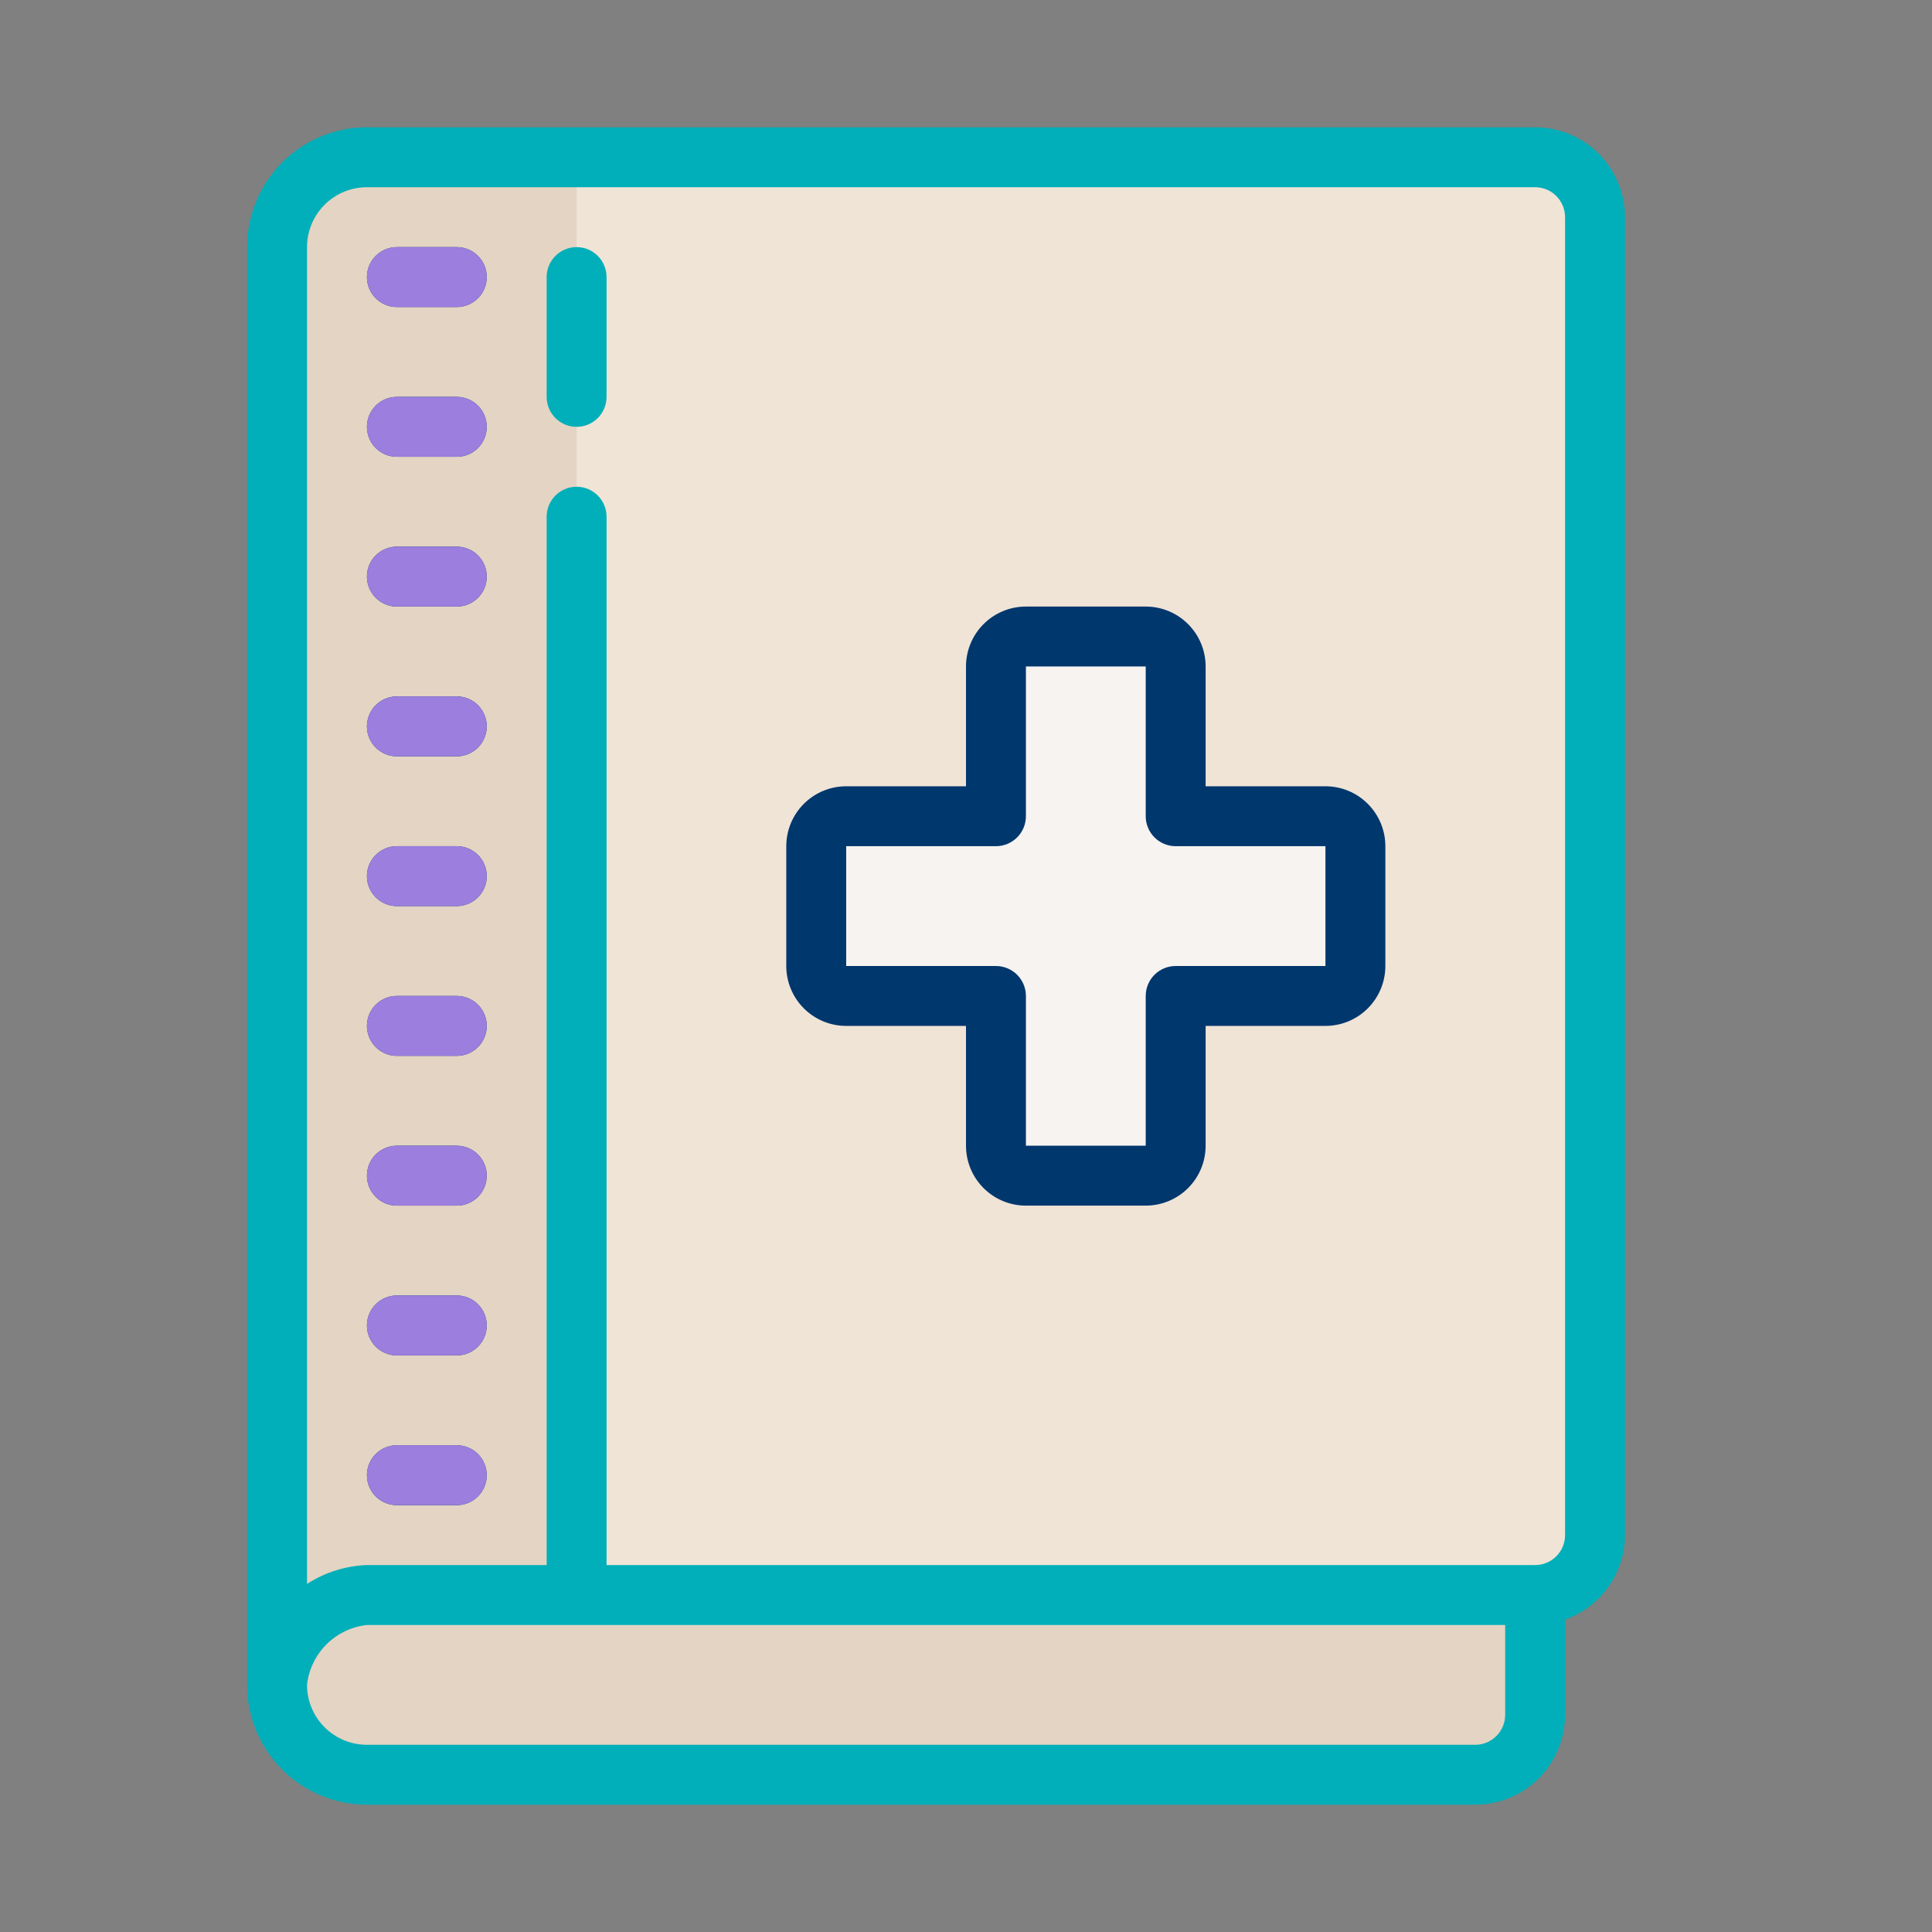
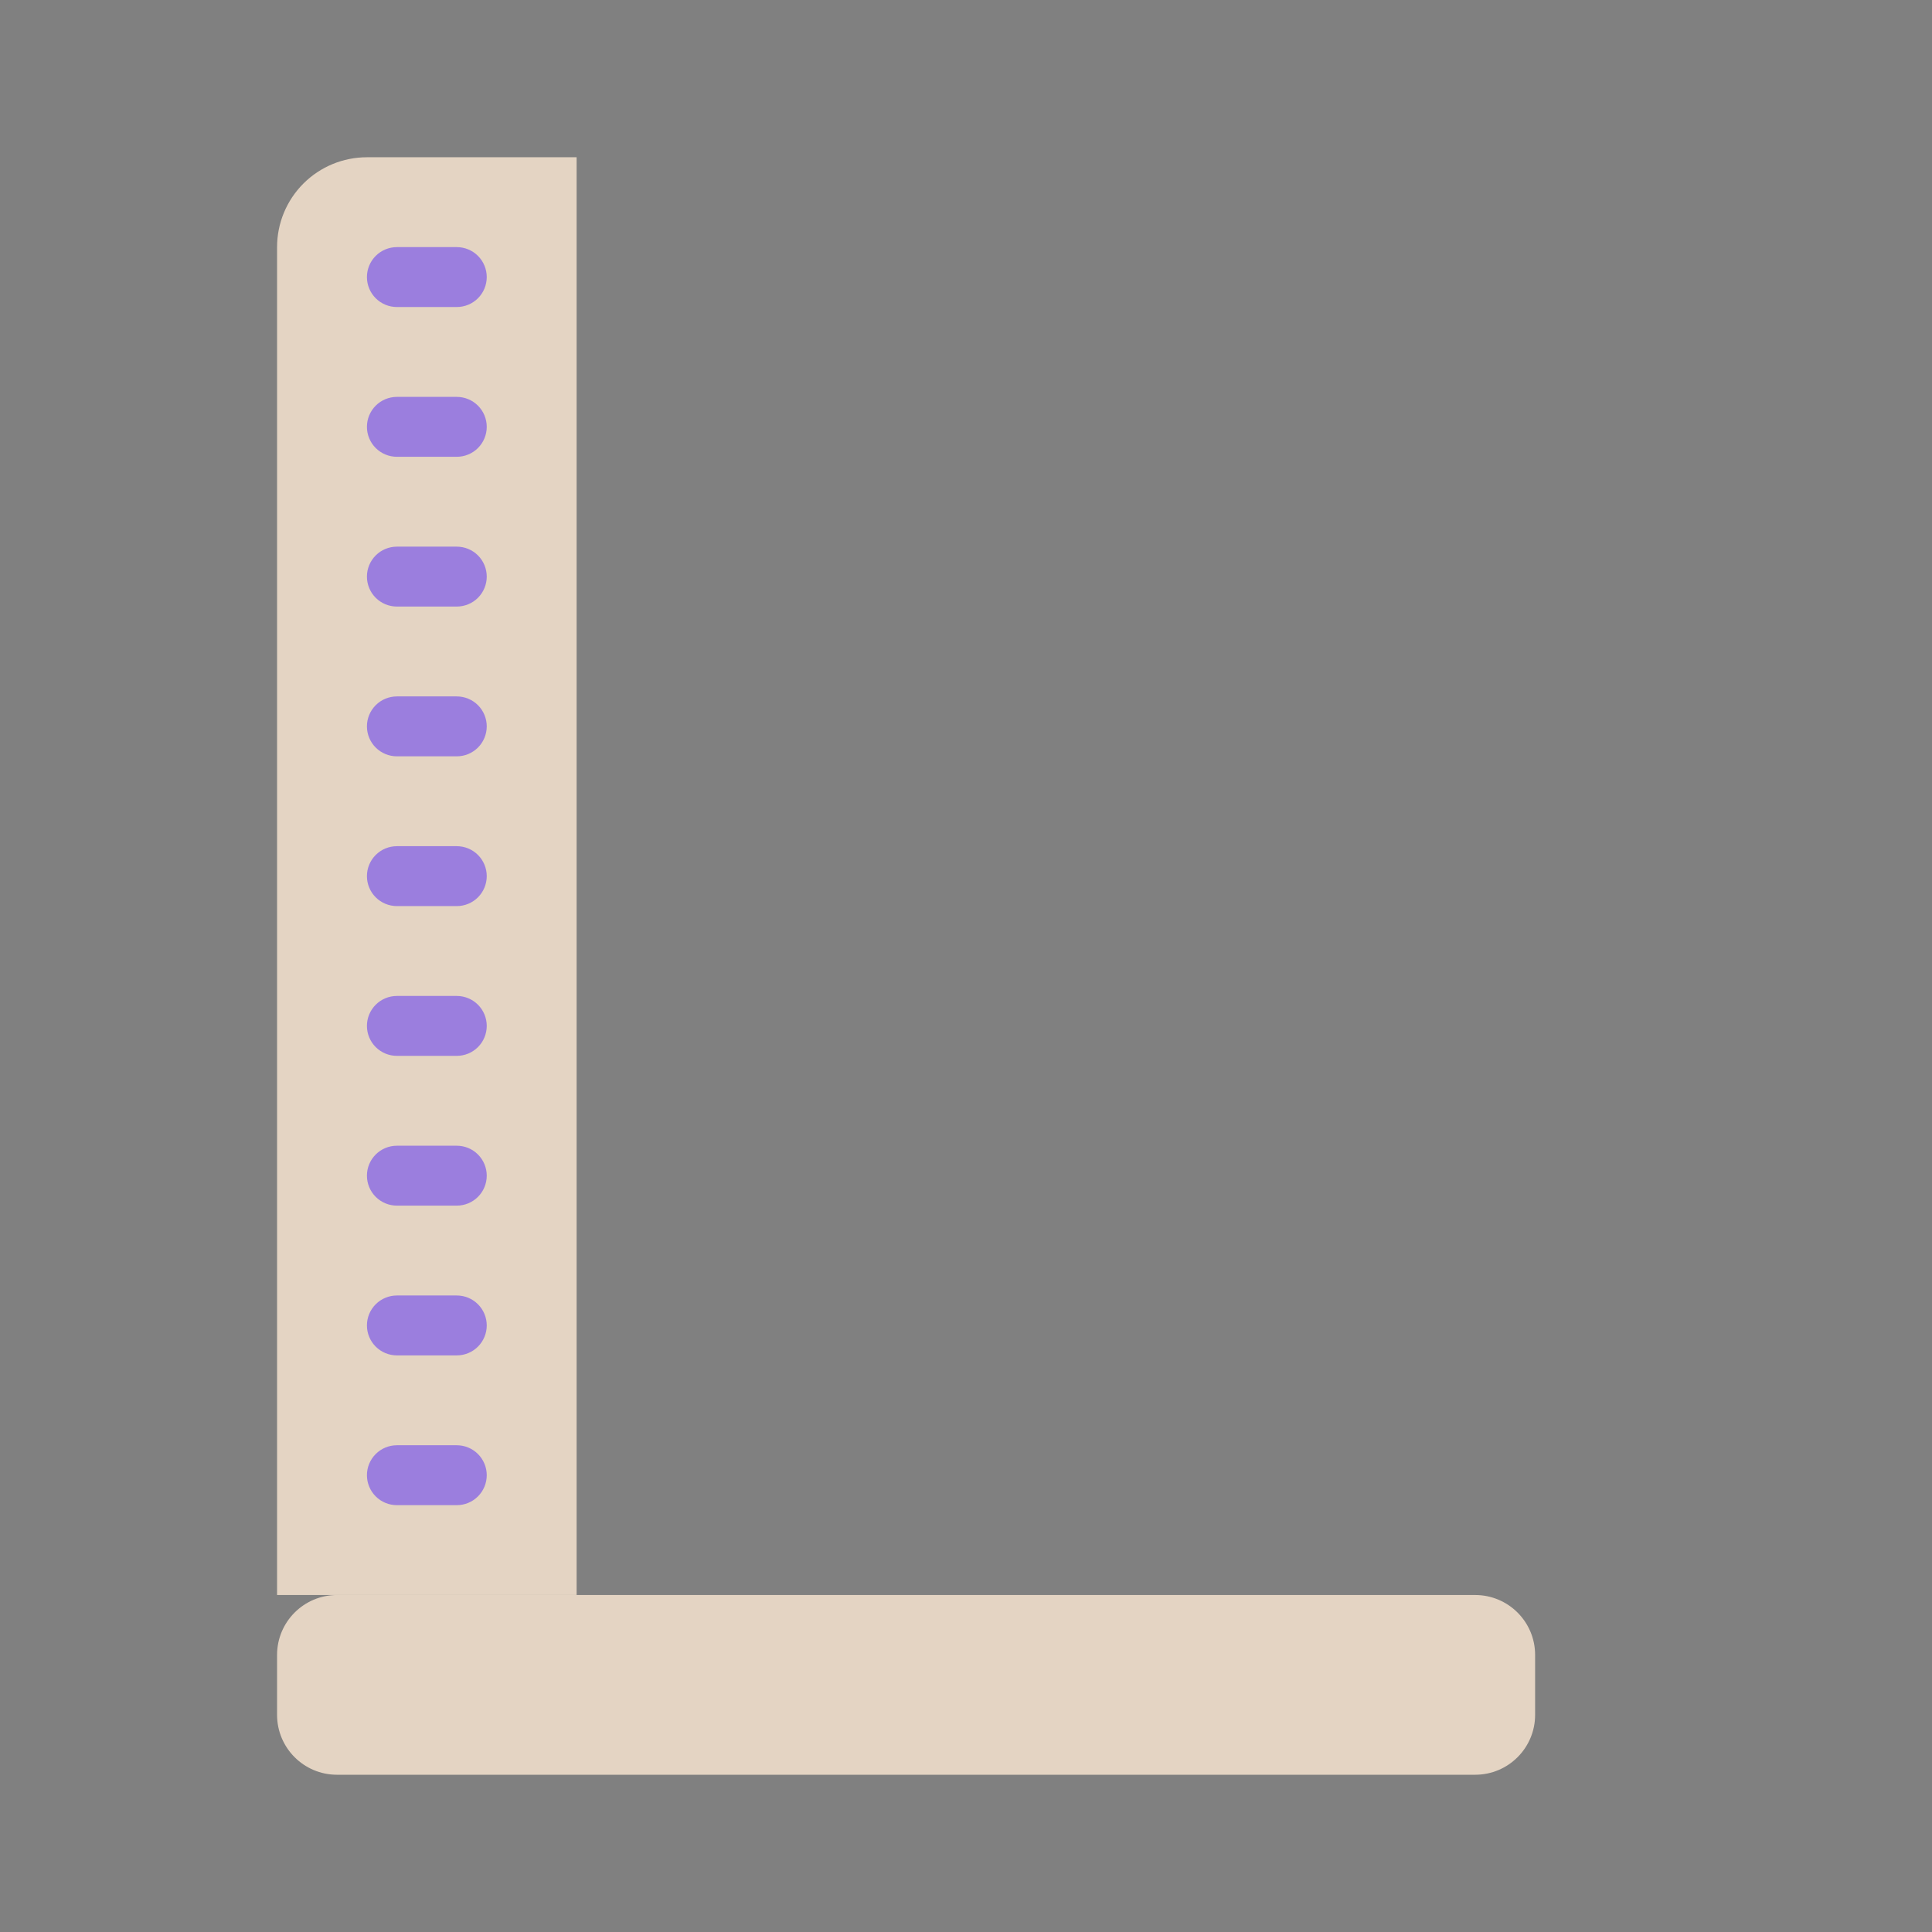
<svg xmlns="http://www.w3.org/2000/svg" width="129" height="129" viewBox="0 0 129 129" fill="none">
  <rect x="0" y="0" width="129" height="129" fill="#808080" stroke="none" />
-   <path d="M102.5 10.5H32.5C30.291 10.5 28.5 12.291 28.5 14.5V102.5C28.5 104.709 30.291 106.5 32.5 106.5H102.5C104.709 106.5 106.5 104.709 106.5 102.5V14.5C106.5 12.291 104.709 10.5 102.5 10.5Z" fill="#F0E4D7" />
  <path d="M24.5 10.5H38.5V106.5H18.5V16.5C18.5 14.909 19.132 13.383 20.257 12.257C21.383 11.132 22.909 10.5 24.5 10.5Z" fill="#E4D4C3" />
  <path d="M98.5 106.5H22.5C20.291 106.5 18.5 108.291 18.5 110.5V114.5C18.5 116.709 20.291 118.5 22.5 118.5H98.5C100.709 118.5 102.5 116.709 102.5 114.5V110.5C102.5 108.291 100.709 106.5 98.5 106.5Z" fill="#E4D4C3" />
-   <path d="M88.5 54.5H78.5V44.5C78.5 43.97 78.289 43.461 77.914 43.086C77.539 42.711 77.03 42.5 76.5 42.5H68.5C67.97 42.5 67.461 42.711 67.086 43.086C66.711 43.461 66.5 43.97 66.5 44.5V54.5H56.5C55.97 54.5 55.461 54.711 55.086 55.086C54.711 55.461 54.5 55.97 54.5 56.5V64.5C54.5 65.03 54.711 65.539 55.086 65.914C55.461 66.289 55.97 66.5 56.5 66.5H66.5V76.5C66.5 77.03 66.711 77.539 67.086 77.914C67.461 78.289 67.97 78.5 68.5 78.5H76.5C77.03 78.5 77.539 78.289 77.914 77.914C78.289 77.539 78.5 77.03 78.5 76.5V66.5H88.5C89.03 66.5 89.539 66.289 89.914 65.914C90.289 65.539 90.5 65.03 90.5 64.5V56.5C90.5 55.97 90.289 55.461 89.914 55.086C89.539 54.711 89.03 54.5 88.5 54.5Z" fill="#F6F3F0" />
-   <path d="M38.5 16.5C37.97 16.5 37.461 16.711 37.086 17.086C36.711 17.461 36.5 17.97 36.5 18.5V26.5C36.5 27.03 36.711 27.539 37.086 27.914C37.461 28.289 37.97 28.5 38.5 28.5C39.03 28.5 39.539 28.289 39.914 27.914C40.289 27.539 40.5 27.03 40.5 26.5V18.5C40.5 17.97 40.289 17.461 39.914 17.086C39.539 16.711 39.03 16.5 38.5 16.5Z" fill="#00AFB9" />
-   <path d="M102.5 8.5H24.5C22.378 8.5 20.343 9.343 18.843 10.843C17.343 12.343 16.5 14.378 16.5 16.5V112.5C16.5 114.622 17.343 116.657 18.843 118.157C20.343 119.657 22.378 120.5 24.5 120.5H98.5C100.091 120.5 101.617 119.868 102.743 118.743C103.868 117.617 104.5 116.091 104.5 114.5V108.14C105.667 107.727 106.678 106.964 107.394 105.954C108.11 104.944 108.497 103.738 108.5 102.5V14.5C108.5 12.909 107.868 11.383 106.743 10.257C105.617 9.132 104.091 8.5 102.5 8.5ZM100.5 114.5C100.5 115.03 100.289 115.539 99.914 115.914C99.539 116.289 99.03 116.5 98.5 116.5H24.5C23.439 116.5 22.422 116.079 21.672 115.328C20.921 114.578 20.5 113.561 20.5 112.5C20.612 111.478 21.07 110.524 21.797 109.797C22.524 109.07 23.478 108.612 24.5 108.5H100.5V114.5ZM104.5 102.5C104.5 103.03 104.289 103.539 103.914 103.914C103.539 104.289 103.03 104.5 102.5 104.5H40.5V34.5C40.5 33.969 40.289 33.461 39.914 33.086C39.539 32.711 39.03 32.5 38.5 32.5C37.97 32.5 37.461 32.711 37.086 33.086C36.711 33.461 36.5 33.969 36.5 34.5V104.5H24.5C23.077 104.551 21.695 104.986 20.5 105.76V16.5C20.5 15.439 20.921 14.422 21.672 13.671C22.422 12.921 23.439 12.5 24.5 12.5H102.5C103.03 12.5 103.539 12.711 103.914 13.086C104.289 13.461 104.5 13.97 104.5 14.5V102.5Z" fill="#00AFB9" />
-   <path d="M30.5 16.5H26.5C25.97 16.5 25.461 16.711 25.086 17.086C24.711 17.461 24.5 17.97 24.5 18.5C24.5 19.03 24.711 19.539 25.086 19.914C25.461 20.289 25.97 20.5 26.5 20.5H30.5C31.03 20.5 31.539 20.289 31.914 19.914C32.289 19.539 32.5 19.03 32.5 18.5C32.5 17.97 32.289 17.461 31.914 17.086C31.539 16.711 31.03 16.5 30.5 16.5ZM30.5 26.5H26.5C25.97 26.5 25.461 26.711 25.086 27.086C24.711 27.461 24.5 27.97 24.5 28.5C24.5 29.03 24.711 29.539 25.086 29.914C25.461 30.289 25.97 30.5 26.5 30.5H30.5C31.03 30.5 31.539 30.289 31.914 29.914C32.289 29.539 32.5 29.03 32.5 28.5C32.5 27.97 32.289 27.461 31.914 27.086C31.539 26.711 31.03 26.5 30.5 26.5ZM30.5 36.5H26.5C25.97 36.5 25.461 36.711 25.086 37.086C24.711 37.461 24.5 37.969 24.5 38.5C24.5 39.03 24.711 39.539 25.086 39.914C25.461 40.289 25.97 40.5 26.5 40.5H30.5C31.03 40.5 31.539 40.289 31.914 39.914C32.289 39.539 32.5 39.03 32.5 38.5C32.5 37.969 32.289 37.461 31.914 37.086C31.539 36.711 31.03 36.5 30.5 36.5ZM30.5 46.5H26.5C25.97 46.5 25.461 46.711 25.086 47.086C24.711 47.461 24.5 47.969 24.5 48.5C24.5 49.03 24.711 49.539 25.086 49.914C25.461 50.289 25.97 50.5 26.5 50.5H30.5C31.03 50.5 31.539 50.289 31.914 49.914C32.289 49.539 32.5 49.03 32.5 48.5C32.5 47.969 32.289 47.461 31.914 47.086C31.539 46.711 31.03 46.5 30.5 46.5ZM30.5 56.5H26.5C25.97 56.5 25.461 56.711 25.086 57.086C24.711 57.461 24.5 57.969 24.5 58.5C24.5 59.03 24.711 59.539 25.086 59.914C25.461 60.289 25.97 60.5 26.5 60.5H30.5C31.03 60.5 31.539 60.289 31.914 59.914C32.289 59.539 32.5 59.03 32.5 58.5C32.5 57.969 32.289 57.461 31.914 57.086C31.539 56.711 31.03 56.5 30.5 56.5ZM30.5 66.5H26.5C25.97 66.5 25.461 66.711 25.086 67.086C24.711 67.461 24.5 67.969 24.5 68.5C24.5 69.03 24.711 69.539 25.086 69.914C25.461 70.289 25.97 70.5 26.5 70.5H30.5C31.03 70.5 31.539 70.289 31.914 69.914C32.289 69.539 32.5 69.03 32.5 68.5C32.5 67.969 32.289 67.461 31.914 67.086C31.539 66.711 31.03 66.5 30.5 66.5ZM30.5 76.5H26.5C25.97 76.5 25.461 76.711 25.086 77.086C24.711 77.461 24.5 77.969 24.5 78.5C24.5 79.03 24.711 79.539 25.086 79.914C25.461 80.289 25.97 80.5 26.5 80.5H30.5C31.03 80.5 31.539 80.289 31.914 79.914C32.289 79.539 32.5 79.03 32.5 78.5C32.5 77.969 32.289 77.461 31.914 77.086C31.539 76.711 31.03 76.5 30.5 76.5ZM30.5 86.5H26.5C25.97 86.5 25.461 86.711 25.086 87.086C24.711 87.461 24.5 87.969 24.5 88.5C24.5 89.03 24.711 89.539 25.086 89.914C25.461 90.289 25.97 90.5 26.5 90.5H30.5C31.03 90.5 31.539 90.289 31.914 89.914C32.289 89.539 32.5 89.03 32.5 88.5C32.5 87.969 32.289 87.461 31.914 87.086C31.539 86.711 31.03 86.5 30.5 86.5ZM30.5 96.5H26.5C25.97 96.5 25.461 96.711 25.086 97.086C24.711 97.461 24.5 97.969 24.5 98.5C24.5 99.03 24.711 99.539 25.086 99.914C25.461 100.289 25.97 100.5 26.5 100.5H30.5C31.03 100.5 31.539 100.289 31.914 99.914C32.289 99.539 32.5 99.03 32.5 98.5C32.5 97.969 32.289 97.461 31.914 97.086C31.539 96.711 31.03 96.5 30.5 96.5ZM88.5 52.5H80.5V44.5C80.5 43.439 80.079 42.422 79.328 41.672C78.578 40.921 77.561 40.5 76.5 40.5H68.5C67.439 40.5 66.422 40.921 65.672 41.672C64.921 42.422 64.5 43.439 64.5 44.5V52.5H56.5C55.439 52.5 54.422 52.921 53.672 53.672C52.921 54.422 52.5 55.439 52.5 56.5V64.5C52.5 65.561 52.921 66.578 53.672 67.328C54.422 68.079 55.439 68.5 56.5 68.5H64.5V76.5C64.5 77.561 64.921 78.578 65.672 79.328C66.422 80.079 67.439 80.5 68.5 80.5H76.5C77.561 80.5 78.578 80.079 79.328 79.328C80.079 78.578 80.5 77.561 80.5 76.5V68.5H88.5C89.561 68.5 90.578 68.079 91.328 67.328C92.079 66.578 92.5 65.561 92.5 64.5V56.5C92.5 55.439 92.079 54.422 91.328 53.672C90.578 52.921 89.561 52.5 88.5 52.5ZM88.5 64.5H78.5C77.97 64.5 77.461 64.711 77.086 65.086C76.711 65.461 76.5 65.969 76.5 66.5V76.5H68.5V66.5C68.5 65.969 68.289 65.461 67.914 65.086C67.539 64.711 67.03 64.5 66.5 64.5H56.5V56.5H66.5C67.03 56.5 67.539 56.289 67.914 55.914C68.289 55.539 68.5 55.03 68.5 54.5V44.5H76.5V54.5C76.5 55.03 76.711 55.539 77.086 55.914C77.461 56.289 77.97 56.5 78.5 56.5H88.5V64.5Z" fill="#00376D" />
  <path d="M30.5 16.5H26.5C25.97 16.5 25.461 16.711 25.086 17.086C24.711 17.461 24.5 17.97 24.5 18.5C24.5 19.03 24.711 19.539 25.086 19.914C25.461 20.289 25.97 20.5 26.5 20.5H30.5C31.03 20.5 31.539 20.289 31.914 19.914C32.289 19.539 32.5 19.03 32.5 18.5C32.5 17.97 32.289 17.461 31.914 17.086C31.539 16.711 31.03 16.5 30.5 16.5ZM30.5 26.5H26.5C25.97 26.5 25.461 26.711 25.086 27.086C24.711 27.461 24.5 27.97 24.5 28.5C24.5 29.03 24.711 29.539 25.086 29.914C25.461 30.289 25.97 30.5 26.5 30.5H30.5C31.03 30.5 31.539 30.289 31.914 29.914C32.289 29.539 32.5 29.03 32.5 28.5C32.5 27.97 32.289 27.461 31.914 27.086C31.539 26.711 31.03 26.5 30.5 26.5ZM30.5 36.5H26.5C25.97 36.5 25.461 36.711 25.086 37.086C24.711 37.461 24.5 37.969 24.5 38.5C24.5 39.03 24.711 39.539 25.086 39.914C25.461 40.289 25.97 40.5 26.5 40.5H30.5C31.03 40.5 31.539 40.289 31.914 39.914C32.289 39.539 32.5 39.03 32.5 38.5C32.5 37.969 32.289 37.461 31.914 37.086C31.539 36.711 31.03 36.5 30.5 36.5ZM30.5 46.5H26.5C25.97 46.5 25.461 46.711 25.086 47.086C24.711 47.461 24.5 47.969 24.5 48.5C24.5 49.03 24.711 49.539 25.086 49.914C25.461 50.289 25.97 50.5 26.5 50.5H30.5C31.03 50.5 31.539 50.289 31.914 49.914C32.289 49.539 32.5 49.03 32.5 48.5C32.5 47.969 32.289 47.461 31.914 47.086C31.539 46.711 31.03 46.5 30.5 46.5ZM30.5 56.5H26.5C25.97 56.5 25.461 56.711 25.086 57.086C24.711 57.461 24.5 57.969 24.5 58.5C24.5 59.03 24.711 59.539 25.086 59.914C25.461 60.289 25.97 60.5 26.5 60.5H30.5C31.03 60.5 31.539 60.289 31.914 59.914C32.289 59.539 32.5 59.03 32.5 58.5C32.5 57.969 32.289 57.461 31.914 57.086C31.539 56.711 31.03 56.5 30.5 56.5ZM30.5 66.5H26.5C25.97 66.5 25.461 66.711 25.086 67.086C24.711 67.461 24.5 67.969 24.5 68.5C24.5 69.03 24.711 69.539 25.086 69.914C25.461 70.289 25.97 70.5 26.5 70.5H30.5C31.03 70.5 31.539 70.289 31.914 69.914C32.289 69.539 32.5 69.03 32.5 68.5C32.5 67.969 32.289 67.461 31.914 67.086C31.539 66.711 31.03 66.5 30.5 66.5ZM30.5 76.5H26.5C25.97 76.5 25.461 76.711 25.086 77.086C24.711 77.461 24.5 77.969 24.5 78.5C24.5 79.03 24.711 79.539 25.086 79.914C25.461 80.289 25.97 80.5 26.5 80.5H30.5C31.03 80.5 31.539 80.289 31.914 79.914C32.289 79.539 32.5 79.03 32.5 78.5C32.5 77.969 32.289 77.461 31.914 77.086C31.539 76.711 31.03 76.5 30.5 76.5ZM30.5 86.5H26.5C25.97 86.5 25.461 86.711 25.086 87.086C24.711 87.461 24.5 87.969 24.5 88.5C24.5 89.03 24.711 89.539 25.086 89.914C25.461 90.289 25.97 90.5 26.5 90.5H30.5C31.03 90.5 31.539 90.289 31.914 89.914C32.289 89.539 32.5 89.03 32.5 88.5C32.5 87.969 32.289 87.461 31.914 87.086C31.539 86.711 31.03 86.5 30.5 86.5ZM30.5 96.5H26.5C25.97 96.5 25.461 96.711 25.086 97.086C24.711 97.461 24.5 97.969 24.5 98.5C24.5 99.03 24.711 99.539 25.086 99.914C25.461 100.289 25.97 100.5 26.5 100.5H30.5C31.03 100.5 31.539 100.289 31.914 99.914C32.289 99.539 32.5 99.03 32.5 98.5C32.5 97.969 32.289 97.461 31.914 97.086C31.539 96.711 31.03 96.5 30.5 96.5Z" fill="#9B7EDE" />
</svg>